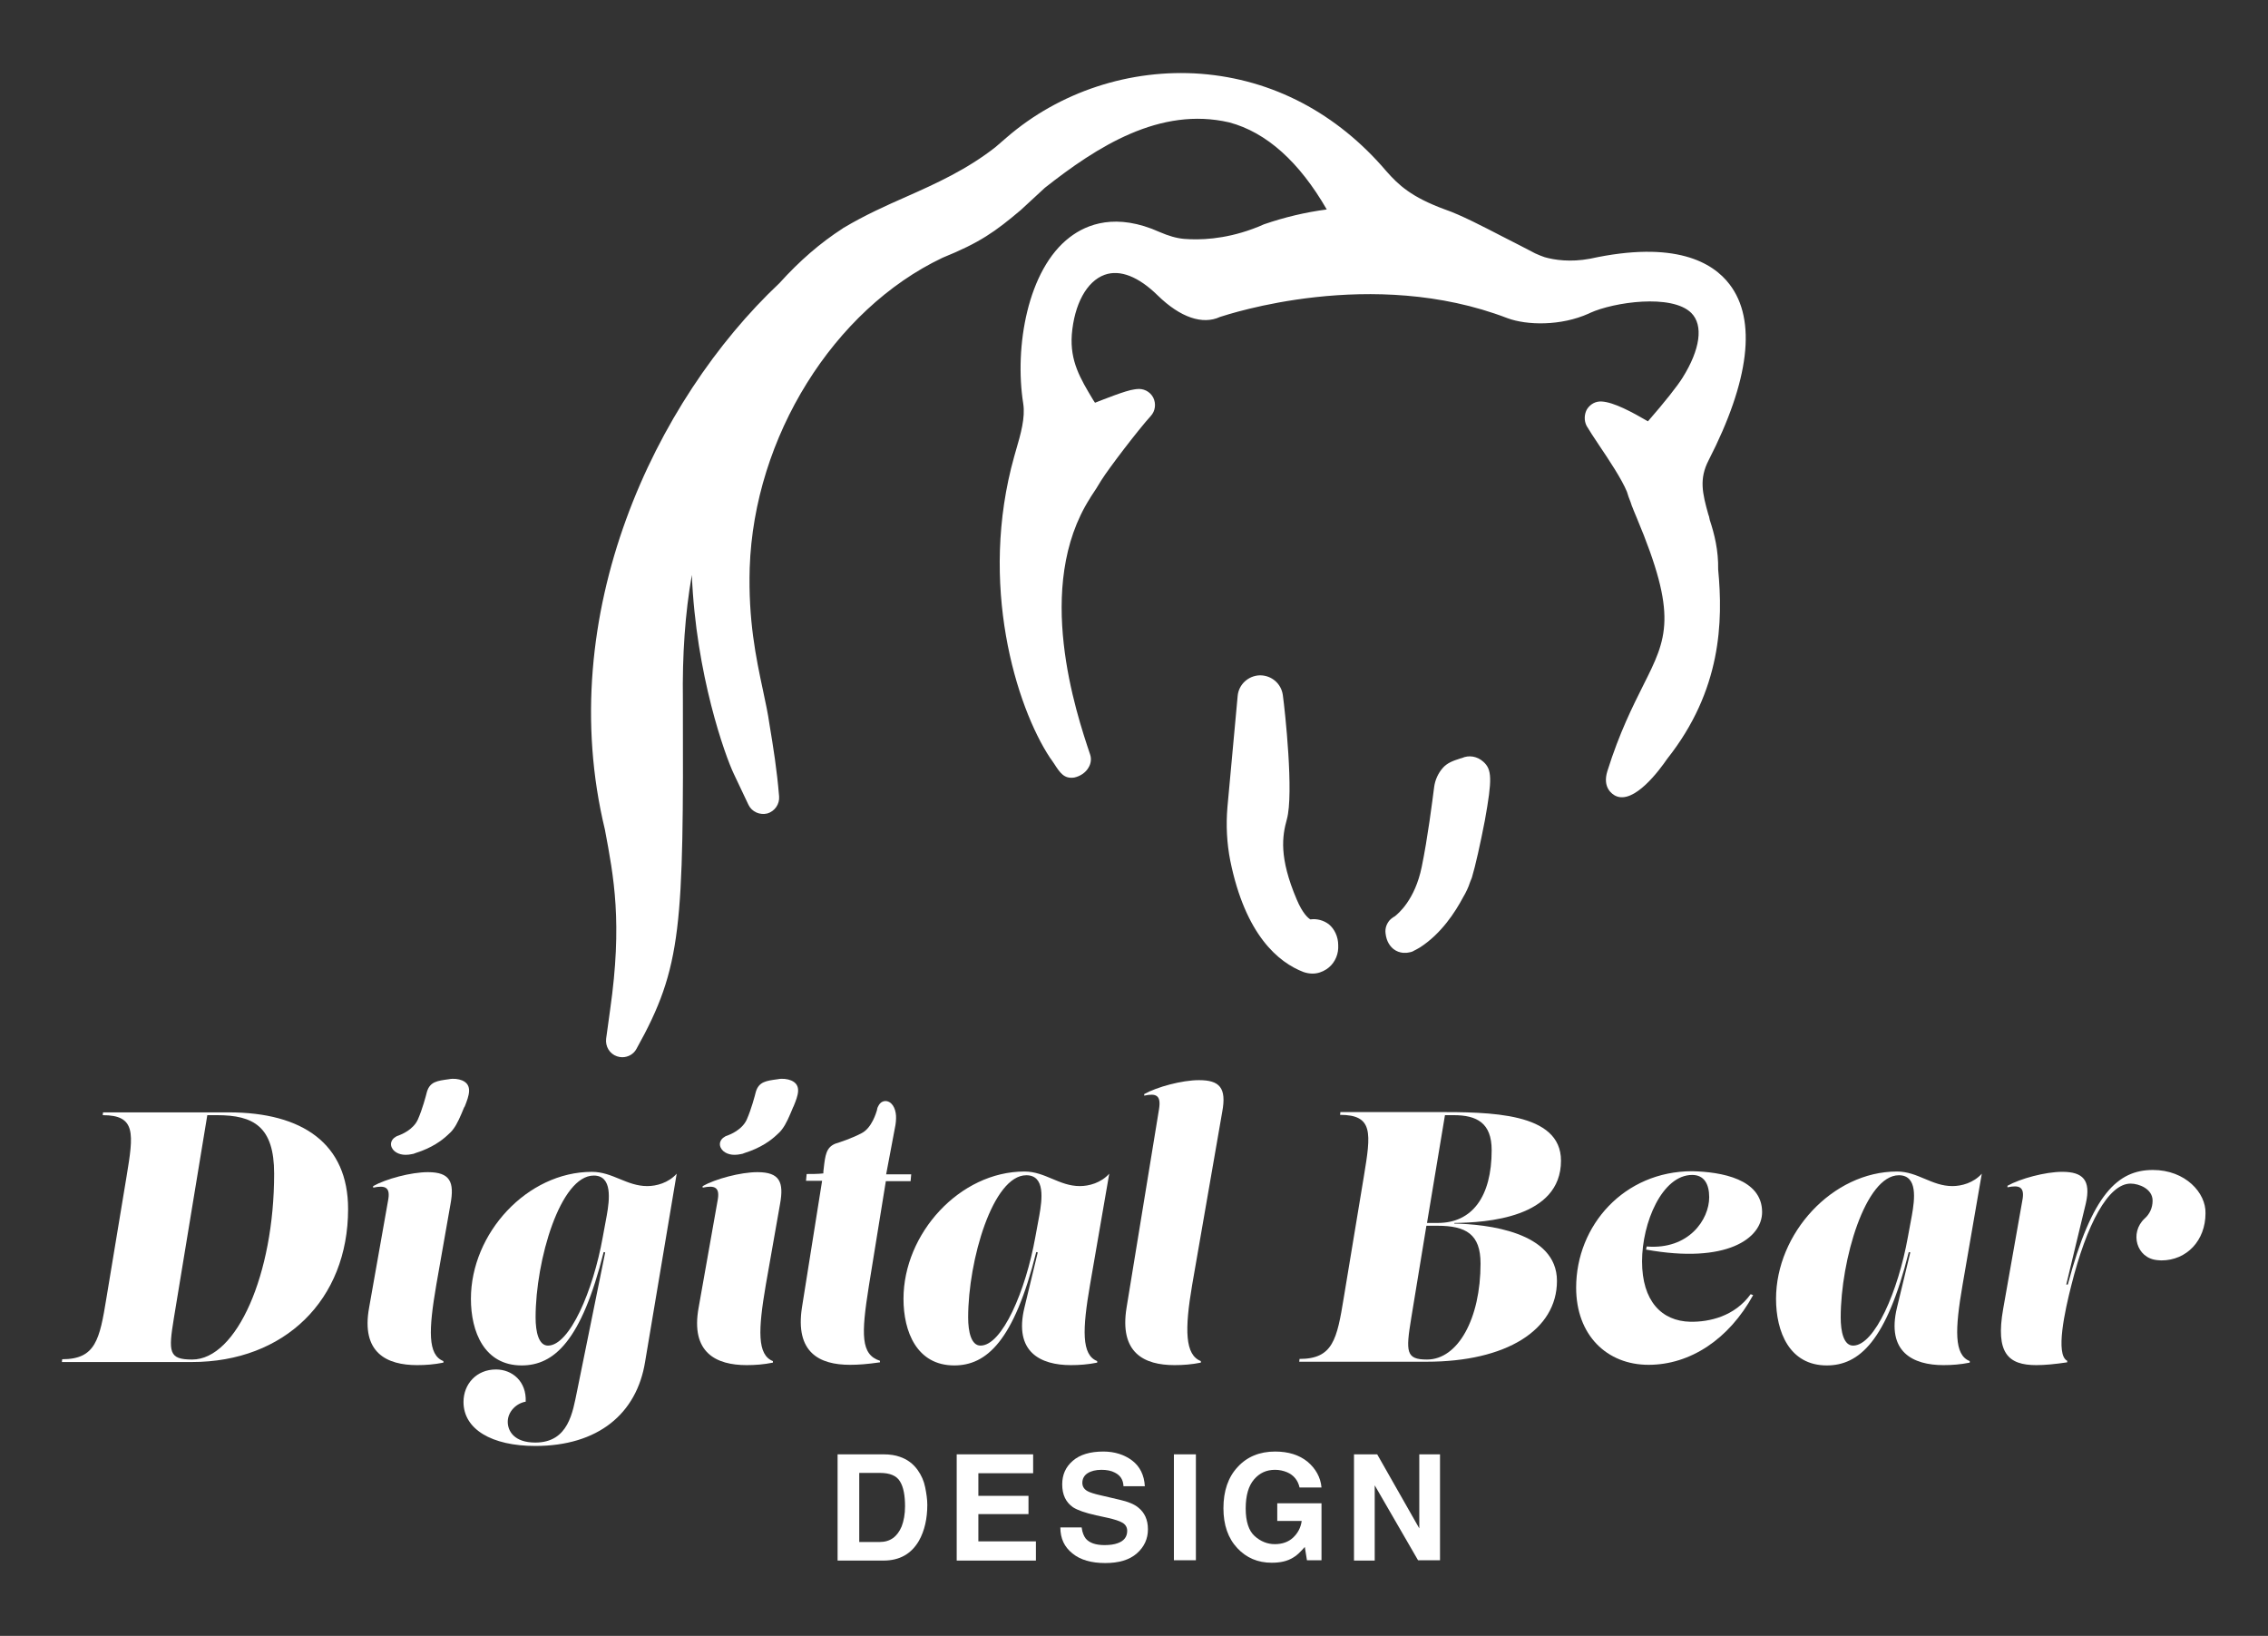
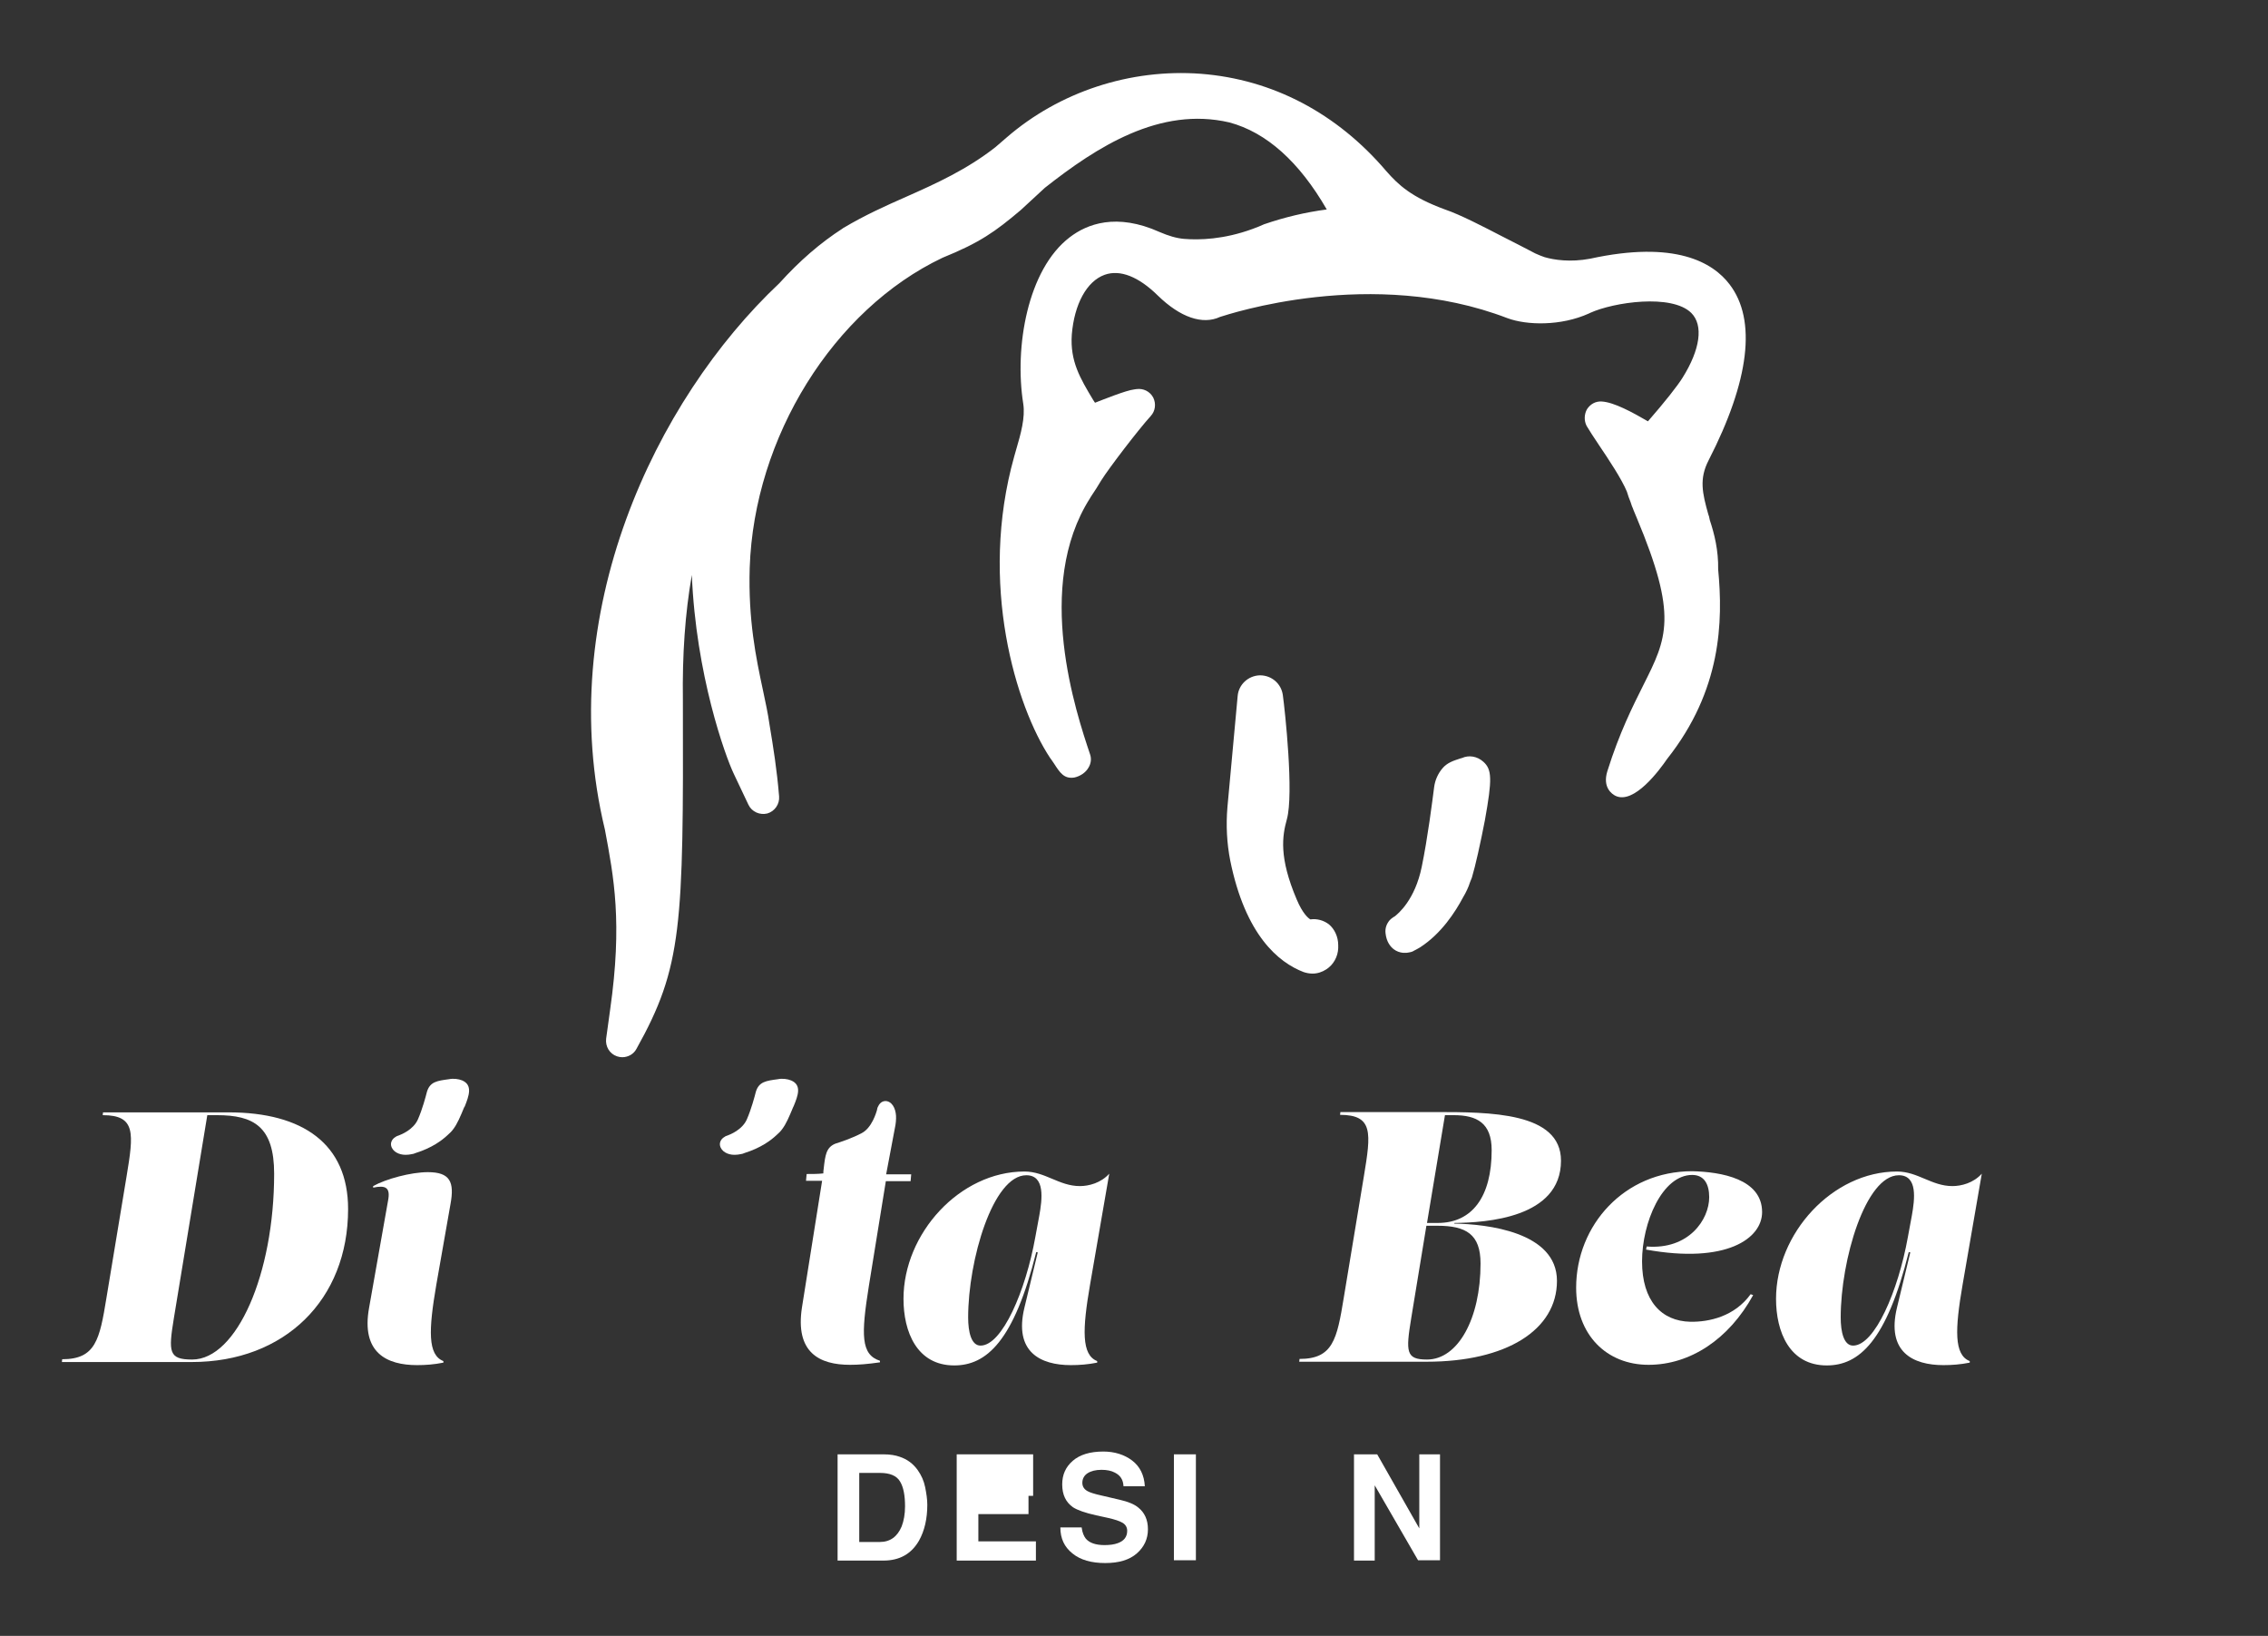
<svg xmlns="http://www.w3.org/2000/svg" width="104" height="75" viewBox="0 0 104 75" fill="none">
  <rect x="0" y="0" width="104" height="75" fill="#333333" stroke="none" />
  <path d="M61.364 43.33V43.471C61.35 43.855 61.151 44.224 60.825 44.437C60.627 44.565 60.414 44.636 60.187 44.636C60.045 44.636 59.903 44.608 59.775 44.565C58.626 44.125 57.108 42.875 56.413 39.453C56.257 38.657 56.214 37.834 56.285 36.996L56.753 31.912C56.796 31.387 57.236 30.975 57.775 30.961C58.314 30.961 58.754 31.344 58.825 31.869C58.924 32.58 59.335 36.4 59.009 37.564C58.796 38.331 58.64 39.311 59.463 41.242C59.733 41.881 59.988 42.094 60.087 42.151C60.385 42.108 60.697 42.193 60.939 42.378C61.194 42.591 61.364 42.946 61.364 43.33ZM78.787 26.104C79.014 28.49 78.944 31.642 76.446 34.795C76.106 35.292 74.928 36.897 74.077 36.485C73.935 36.414 73.467 36.115 73.708 35.349C74.261 33.588 74.871 32.381 75.354 31.415C76.446 29.242 76.943 28.248 75.056 23.747L74.914 23.406C74.886 23.335 74.857 23.25 74.829 23.193L74.772 23.022C74.715 22.88 74.644 22.696 74.602 22.54C74.361 21.957 73.765 21.063 73.325 20.41C73.07 20.026 72.871 19.728 72.757 19.529C72.63 19.288 72.644 18.989 72.772 18.762C72.928 18.521 73.169 18.393 73.439 18.407C74.006 18.436 74.857 18.904 75.567 19.316C76.347 18.421 76.929 17.683 77.156 17.314C77.965 16.021 78.121 14.914 77.553 14.346C76.659 13.465 74.006 13.849 72.913 14.346L72.857 14.374C71.566 14.956 70.005 14.914 69.125 14.587C62.911 12.201 56.313 14.417 55.944 14.53C55.15 14.9 54.128 14.559 53.093 13.55C52.213 12.684 51.361 12.344 50.652 12.599C49.829 12.897 49.262 13.948 49.148 15.34C49.063 16.561 49.531 17.342 50.127 18.336L50.212 18.464C50.581 18.322 51.631 17.896 52.014 17.853L52.114 17.839C52.426 17.797 52.724 17.939 52.88 18.223C53.022 18.507 52.979 18.847 52.766 19.075C52.199 19.699 50.851 21.46 50.496 22.028C50.439 22.128 50.354 22.256 50.269 22.398L49.999 22.809C49.999 22.809 49.999 22.824 49.985 22.838C47.403 26.885 49.347 32.679 49.985 34.582C50.056 34.781 50.028 35.008 49.914 35.192C49.787 35.42 49.531 35.59 49.262 35.647C48.794 35.718 48.609 35.434 48.325 34.994C48.283 34.937 48.24 34.866 48.198 34.809L48.155 34.752C46.594 32.395 44.863 26.771 46.509 20.921L46.594 20.622C46.807 19.898 47.02 19.146 46.921 18.507C46.509 15.908 47.119 12.358 49.049 10.881C49.843 10.27 51.191 9.745 53.178 10.639C53.575 10.81 53.944 10.923 54.298 10.952C54.994 11.009 56.115 10.98 57.434 10.497C57.633 10.426 57.803 10.355 57.959 10.284C58.91 9.958 59.86 9.731 60.839 9.603C59.577 7.416 58.073 6.067 56.37 5.612C53.192 4.874 50.312 6.72 47.914 8.609L46.807 9.631C45.63 10.625 44.934 11.122 43.218 11.818C38.223 14.19 34.577 20.04 34.378 26.033C34.307 28.419 34.662 30.137 34.988 31.656C35.102 32.196 35.215 32.707 35.286 33.218C35.456 34.241 35.627 35.292 35.726 36.513C35.754 36.868 35.527 37.195 35.187 37.294C34.846 37.379 34.477 37.223 34.321 36.897L33.655 35.491C33.257 34.667 31.909 30.918 31.725 26.36C31.413 28.12 31.285 30.038 31.314 32.097C31.342 42.492 31.285 44.324 29.185 48.087C29.058 48.328 28.802 48.47 28.533 48.47C28.448 48.47 28.377 48.456 28.291 48.428C27.951 48.314 27.752 47.973 27.795 47.618L27.979 46.283C28.547 42.293 28.149 40.219 27.738 38.033C25.354 28.177 30.037 18.35 35.74 12.982C36.663 11.96 37.613 11.136 38.649 10.469C38.649 10.469 38.663 10.469 38.663 10.455C38.663 10.455 38.677 10.441 38.691 10.441C39.642 9.873 40.621 9.432 41.557 9.02C42.934 8.41 44.338 7.771 45.644 6.748L46.154 6.308C48.581 4.206 51.83 3.141 55.065 3.383C58.356 3.638 61.307 5.186 63.578 7.856C64.131 8.481 64.713 9.035 66.259 9.603C66.969 9.844 68.033 10.398 68.884 10.838L68.912 10.852C69.182 10.994 69.437 11.122 69.664 11.236L70.402 11.619C70.558 11.69 70.7 11.747 70.828 11.79C71.268 11.917 72.005 12.031 72.913 11.861C76.815 11.009 78.546 12.031 79.312 13.039C80.561 14.672 80.221 17.456 78.348 21.105C77.908 21.957 78.064 22.611 78.333 23.576L78.376 23.704C78.376 23.704 78.376 23.704 78.376 23.718L78.404 23.846C78.617 24.485 78.802 25.238 78.787 26.104ZM68.019 34.923C67.735 34.667 67.352 34.61 67.04 34.752C67.025 34.752 67.011 34.766 66.983 34.766L66.94 34.781C66.628 34.88 66.359 34.979 66.16 35.207C65.947 35.448 65.805 35.761 65.763 36.087C65.677 36.755 65.465 38.43 65.195 39.737C64.883 41.27 64.103 41.895 63.961 42.009L63.89 42.051C63.819 42.094 63.762 42.151 63.719 42.193C63.578 42.364 63.507 42.563 63.535 42.79C63.578 43.187 63.762 43.401 63.904 43.514C64.032 43.614 64.188 43.67 64.344 43.684C64.372 43.684 64.401 43.684 64.429 43.684C64.486 43.684 64.528 43.684 64.585 43.67C64.684 43.656 64.784 43.628 64.84 43.585C64.869 43.571 64.897 43.557 64.925 43.542C65.011 43.5 65.096 43.443 65.124 43.429C66.089 42.804 66.727 41.824 67.096 41.128C67.224 40.915 67.338 40.674 67.409 40.447C67.451 40.333 67.479 40.262 67.494 40.234C67.65 39.722 67.891 38.643 68.09 37.607C68.43 35.718 68.416 35.278 68.019 34.923Z" fill="white" />
  <path d="M41.26 66.789C41.6 66.903 41.87 67.102 42.083 67.4C42.253 67.641 42.366 67.897 42.423 68.181C42.48 68.465 42.522 68.735 42.522 68.99C42.522 69.629 42.395 70.183 42.139 70.638C41.785 71.248 41.245 71.547 40.508 71.547H38.408V66.676H40.508C40.82 66.676 41.061 66.718 41.26 66.789ZM39.401 67.528V70.695H40.337C40.82 70.695 41.146 70.453 41.345 69.984C41.444 69.729 41.501 69.416 41.501 69.061C41.501 68.564 41.43 68.181 41.274 67.925C41.118 67.656 40.806 67.528 40.352 67.528H39.401Z" fill="white" />
-   <path d="M47.375 67.542H44.863V68.579H47.162V69.416H44.863V70.666H47.502V71.547H43.87V66.676H47.375V67.542Z" fill="white" />
+   <path d="M47.375 67.542V68.579H47.162V69.416H44.863V70.666H47.502V71.547H43.87V66.676H47.375V67.542Z" fill="white" />
  <path d="M49.602 70.041C49.631 70.268 49.702 70.425 49.787 70.538C49.957 70.737 50.241 70.837 50.652 70.837C50.893 70.837 51.092 70.808 51.248 70.751C51.532 70.652 51.688 70.467 51.688 70.183C51.688 70.027 51.617 69.899 51.475 69.814C51.333 69.729 51.106 69.658 50.794 69.587L50.269 69.473C49.758 69.36 49.404 69.232 49.205 69.104C48.879 68.877 48.708 68.536 48.708 68.053C48.708 67.613 48.864 67.258 49.191 66.974C49.517 66.69 49.985 66.548 50.596 66.548C51.106 66.548 51.56 66.69 51.915 66.96C52.27 67.23 52.468 67.627 52.497 68.138H51.518C51.504 67.84 51.376 67.641 51.12 67.513C50.964 67.428 50.752 67.386 50.51 67.386C50.241 67.386 50.028 67.442 49.872 67.542C49.716 67.641 49.631 67.797 49.631 67.982C49.631 68.153 49.716 68.28 49.872 68.365C49.971 68.422 50.184 68.493 50.51 68.564L51.362 68.763C51.73 68.848 52.014 68.962 52.199 69.118C52.483 69.345 52.639 69.672 52.639 70.112C52.639 70.552 52.468 70.922 52.128 71.22C51.787 71.518 51.305 71.66 50.681 71.66C50.042 71.66 49.545 71.518 49.177 71.22C48.808 70.922 48.623 70.538 48.623 70.027H49.602V70.041Z" fill="white" />
  <path d="M54.838 71.532H53.83V66.676H54.838V71.532Z" fill="white" />
-   <path d="M59.591 68.195C59.52 67.868 59.321 67.627 59.023 67.499C58.853 67.428 58.669 67.386 58.47 67.386C58.073 67.386 57.761 67.528 57.505 67.826C57.25 68.124 57.122 68.564 57.122 69.161C57.122 69.757 57.264 70.183 57.534 70.425C57.803 70.666 58.115 70.794 58.456 70.794C58.796 70.794 59.08 70.695 59.293 70.496C59.506 70.297 59.648 70.041 59.69 69.729H58.569V68.919H60.598V71.532H59.931L59.832 70.922C59.633 71.149 59.463 71.319 59.307 71.404C59.038 71.575 58.711 71.646 58.314 71.646C57.675 71.646 57.151 71.419 56.739 70.978C56.313 70.524 56.101 69.913 56.101 69.147C56.101 68.365 56.313 67.727 56.753 67.258C57.179 66.789 57.761 66.548 58.47 66.548C59.08 66.548 59.577 66.704 59.96 67.016C60.329 67.329 60.556 67.727 60.598 68.195H59.591Z" fill="white" />
  <path d="M62.088 66.676H63.152L65.082 70.07V66.676H66.032V71.532H65.025L63.038 68.096V71.547H62.088V66.676Z" fill="white" />
  <path d="M10.485 50.998H4.725L4.71 51.126C6.243 51.126 6.129 51.964 5.803 53.938L4.881 59.504C4.569 61.421 4.384 62.316 2.852 62.316L2.838 62.444H8.797C13.053 62.444 15.962 59.59 15.962 55.429C15.962 52.447 13.89 50.998 10.485 50.998ZM8.811 62.33C7.733 62.33 7.718 61.989 7.974 60.427L9.506 51.126H9.946C11.634 51.126 12.571 51.651 12.571 53.81C12.571 58.411 10.854 62.33 8.811 62.33Z" fill="white" />
  <path d="M19.622 53.739C18.842 53.739 17.693 54.051 17.111 54.378V54.449C17.665 54.335 17.92 54.42 17.792 55.059L16.927 59.944C16.544 62.032 17.75 62.586 19.126 62.586C19.523 62.586 19.906 62.557 20.332 62.472V62.401C19.608 62.117 19.651 60.981 20.006 58.908L20.658 55.201C20.843 54.193 20.644 53.739 19.622 53.739Z" fill="white" />
-   <path d="M27.142 53.725C24.177 53.725 21.594 56.536 21.594 59.547C21.594 61.052 22.204 62.6 23.921 62.6C25.397 62.6 26.66 61.492 27.681 57.403L27.752 57.417L26.461 63.779C26.262 64.73 26.078 66.136 24.546 66.136C23.581 66.136 23.283 65.611 23.283 65.185C23.283 64.716 23.68 64.333 24.106 64.262C24.148 63.339 23.496 62.785 22.744 62.785C21.85 62.785 21.254 63.452 21.254 64.276C21.254 65.525 22.545 66.292 24.546 66.292C27.426 66.292 29.199 64.815 29.582 62.43L31.03 53.81C30.646 54.236 30.093 54.378 29.682 54.378C28.731 54.378 28.093 53.725 27.142 53.725ZM27.823 55.727L27.639 56.721C27.199 59.178 26.12 61.691 25.127 61.691C24.702 61.691 24.56 61.066 24.56 60.399C24.56 57.772 25.695 53.895 27.227 53.895C28.093 53.895 27.951 55.003 27.823 55.727Z" fill="white" />
-   <path d="M34.733 53.739C33.953 53.739 32.803 54.051 32.221 54.378V54.449C32.775 54.335 33.03 54.42 32.903 55.059L32.037 59.944C31.654 62.032 32.86 62.586 34.236 62.586C34.633 62.586 35.017 62.557 35.442 62.472V62.401C34.719 62.117 34.761 60.981 35.116 58.908L35.769 55.201C35.953 54.193 35.754 53.739 34.733 53.739Z" fill="white" />
  <path d="M40.621 54.151H41.756L41.784 53.838H40.635L41.061 51.58C41.075 51.495 41.089 51.367 41.089 51.282C41.103 50.941 40.976 50.558 40.678 50.487C40.55 50.458 40.366 50.501 40.266 50.728C40.238 50.771 40.224 50.828 40.209 50.913C40.181 50.998 39.983 51.708 39.514 51.95C39.089 52.177 38.535 52.361 38.308 52.432C37.883 52.603 37.84 52.958 37.769 53.597C37.755 53.668 37.755 53.724 37.755 53.796C37.514 53.824 37.258 53.824 36.989 53.824L36.96 54.136H37.698L36.776 59.93C36.45 62.018 37.585 62.572 38.975 62.572C39.372 62.572 39.755 62.543 40.351 62.458V62.387C39.472 62.103 39.486 61.194 39.841 58.965L40.621 54.151Z" fill="white" />
  <path d="M50.865 53.81C50.482 54.236 49.928 54.378 49.517 54.378C48.566 54.378 47.928 53.71 46.977 53.71C44.012 53.71 41.43 56.551 41.43 59.547C41.43 61.052 42.04 62.6 43.757 62.6C45.232 62.6 46.495 61.492 47.517 57.403L47.587 57.417L46.977 59.945C46.481 61.989 47.715 62.586 49.105 62.586C49.503 62.586 49.886 62.557 50.312 62.472V62.401C49.588 62.117 49.63 60.953 49.985 58.894L50.865 53.81ZM47.658 55.727L47.474 56.721C47.034 59.178 45.956 61.691 44.963 61.691C44.537 61.691 44.395 61.066 44.395 60.399C44.395 57.772 45.53 53.881 47.062 53.881C47.942 53.881 47.786 55.003 47.658 55.727Z" fill="white" />
-   <path d="M54.98 49.521C54.199 49.521 53.05 49.833 52.468 50.16V50.231C53.007 50.117 53.249 50.203 53.149 50.842L51.66 59.944C51.319 62.032 52.468 62.586 53.859 62.586C54.256 62.586 54.639 62.557 55.065 62.472V62.401C54.341 62.117 54.313 60.981 54.667 58.908L56.044 50.984C56.257 49.862 55.916 49.521 54.98 49.521Z" fill="white" />
  <path d="M71.58 53.213C71.58 50.984 68.302 50.984 65.819 50.984H61.464L61.449 51.112C62.982 51.112 62.868 51.95 62.542 53.923L61.62 59.49C61.307 61.407 61.123 62.302 59.591 62.302L59.576 62.43H65.422C69.068 62.43 71.395 60.981 71.395 58.723C71.395 56.465 68.16 56.125 66.685 56.096V56.068C68.146 56.053 71.58 55.84 71.58 53.213ZM67.891 57.928C67.891 60.456 66.855 62.33 65.436 62.33C64.471 62.33 64.457 61.989 64.713 60.427L65.408 56.196H65.904C67.224 56.196 67.891 56.579 67.891 57.928ZM65.933 56.068H65.436L66.259 51.126H66.656C67.721 51.126 68.401 51.481 68.401 52.731C68.401 54.861 67.508 56.068 65.933 56.068Z" fill="white" />
  <path d="M75.51 57.147L75.481 57.289C79.17 57.956 80.802 56.778 80.802 55.571C80.802 54.051 78.929 53.725 77.596 53.696C74.474 53.696 72.275 56.181 72.275 59.036C72.275 61.209 73.68 62.572 75.595 62.572C77.51 62.572 79.284 61.393 80.391 59.377L80.277 59.334C79.539 60.356 78.376 60.612 77.51 60.598C76.191 60.569 75.297 59.646 75.297 57.829C75.297 56.054 76.219 53.867 77.596 53.867C78.149 53.867 78.376 54.293 78.376 54.889C78.376 55.912 77.439 57.303 75.51 57.147Z" fill="white" />
  <path d="M90.876 53.81C90.493 54.236 89.939 54.378 89.528 54.378C88.577 54.378 87.939 53.71 86.988 53.71C84.023 53.71 81.441 56.551 81.441 59.547C81.441 61.052 82.051 62.6 83.768 62.6C85.243 62.6 86.506 61.492 87.527 57.403L87.598 57.417L86.988 59.945C86.492 61.989 87.726 62.586 89.117 62.586C89.514 62.586 89.897 62.557 90.323 62.472V62.401C89.599 62.117 89.641 60.953 89.996 58.894L90.876 53.81ZM87.669 55.727L87.485 56.721C87.045 59.178 85.967 61.691 84.974 61.691C84.548 61.691 84.406 61.066 84.406 60.399C84.406 57.772 85.541 53.881 87.073 53.881C87.953 53.881 87.797 55.003 87.669 55.727Z" fill="white" />
-   <path d="M98.722 53.639C97.119 53.639 95.927 54.733 94.82 58.893H94.749L95.643 55.187C95.898 54.094 95.501 53.724 94.565 53.724C93.784 53.724 92.635 54.037 92.053 54.363V54.434C92.593 54.321 92.862 54.406 92.734 55.045L91.855 60.015C91.5 62.032 92.082 62.586 93.373 62.586C93.77 62.586 94.224 62.543 94.792 62.458V62.387C94.238 62.103 94.692 60.072 94.976 58.95C95.686 56.11 96.679 54.264 97.7 54.264C98.084 54.264 98.708 54.505 98.708 55.045C98.708 55.386 98.566 55.67 98.339 55.869C97.644 56.522 97.97 57.686 98.921 57.772C98.977 57.772 99.034 57.786 99.105 57.786C100.283 57.786 101.134 56.863 101.134 55.627C101.162 54.69 100.212 53.639 98.722 53.639Z" fill="white" />
  <path d="M36.279 49.535C36.109 49.464 35.868 49.436 35.669 49.478C35.13 49.55 34.804 49.592 34.662 50.047C34.605 50.274 34.449 50.856 34.251 51.31C34.038 51.807 33.456 52.02 33.385 52.049C33.314 52.077 33.257 52.091 33.229 52.12C33.073 52.205 32.988 52.361 33.016 52.517C33.073 52.801 33.385 52.944 33.669 52.944C33.683 52.944 33.683 52.944 33.697 52.944C33.782 52.944 33.896 52.929 33.953 52.915C33.995 52.915 34.094 52.887 34.151 52.858C34.875 52.631 35.343 52.29 35.613 52.035C35.712 51.949 35.797 51.864 35.868 51.765C36.052 51.523 36.194 51.183 36.365 50.771L36.393 50.714C36.592 50.231 36.776 49.748 36.279 49.535Z" fill="white" />
  <path d="M21.311 50.728C21.509 50.231 21.68 49.748 21.197 49.535C21.027 49.464 20.786 49.436 20.587 49.478C20.048 49.55 19.722 49.592 19.58 50.047C19.523 50.274 19.367 50.856 19.168 51.31C18.955 51.807 18.374 52.02 18.303 52.049C18.232 52.077 18.175 52.091 18.147 52.12C17.991 52.205 17.905 52.361 17.934 52.517C17.991 52.801 18.303 52.944 18.587 52.944C18.601 52.944 18.601 52.944 18.615 52.944C18.7 52.944 18.814 52.929 18.87 52.915C18.913 52.915 19.012 52.887 19.069 52.858C19.793 52.631 20.261 52.29 20.53 52.035C20.63 51.949 20.715 51.864 20.786 51.765C20.97 51.523 21.112 51.183 21.282 50.771L21.311 50.728Z" fill="white" />
</svg>